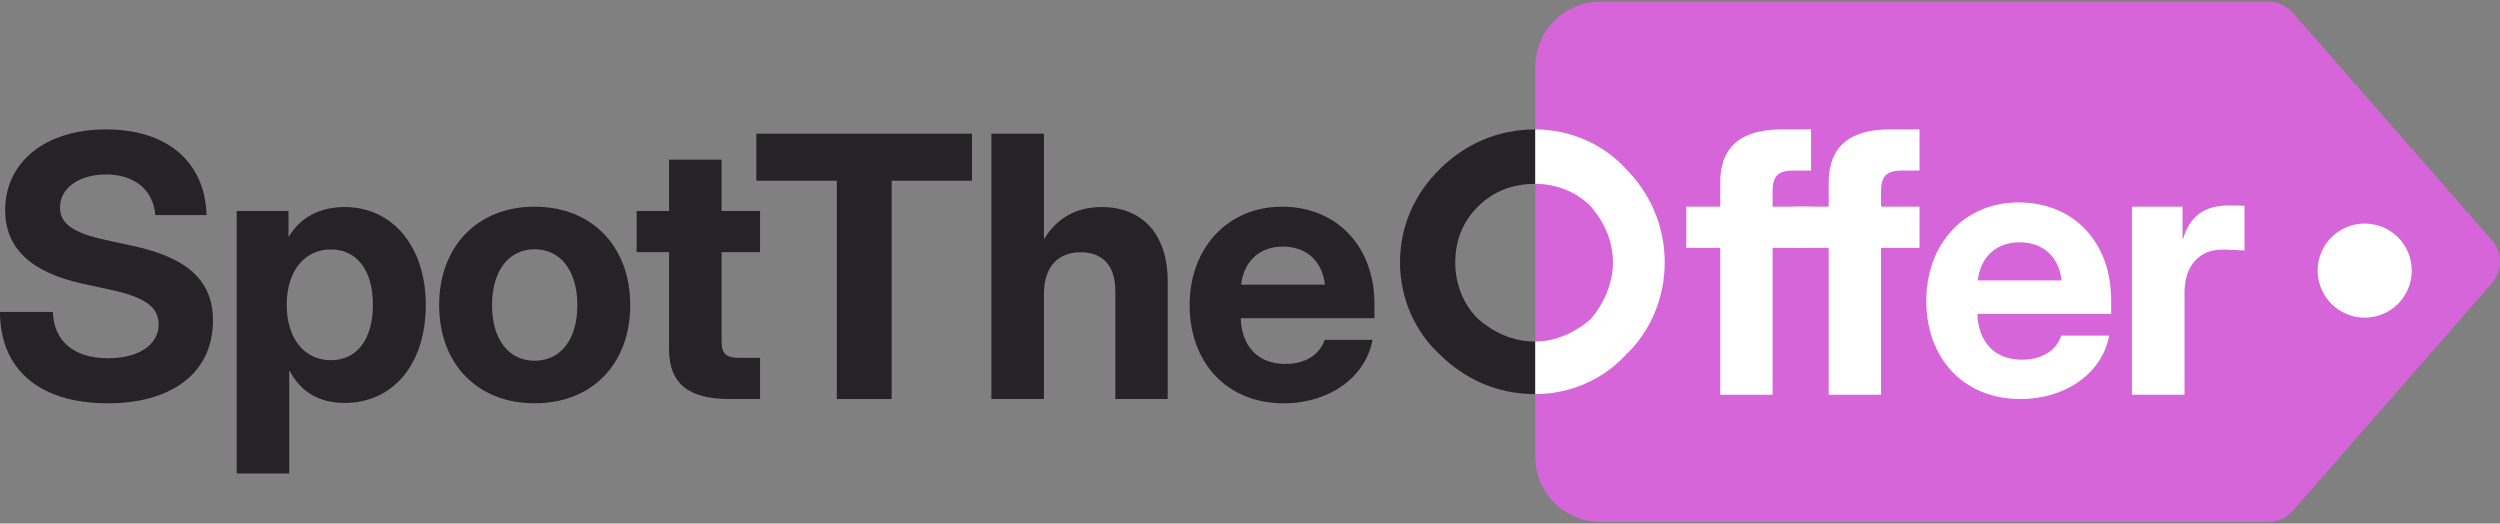
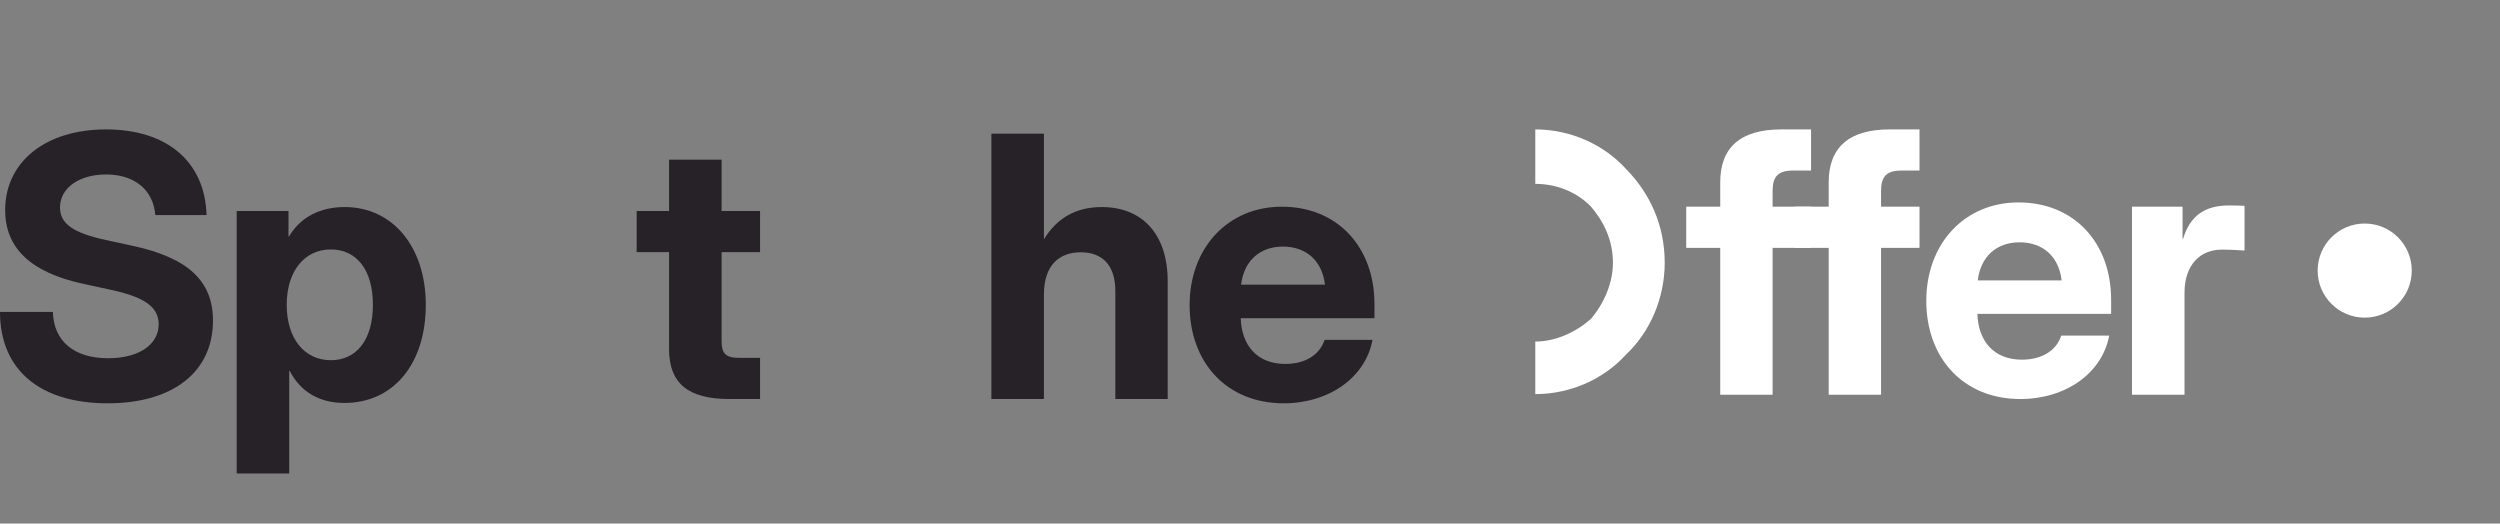
<svg xmlns="http://www.w3.org/2000/svg" width="425" height="89" viewBox="0 0 425 89" fill="none">
  <rect x="0" y="0" width="425" height="89" fill="#808080" stroke="none" />
-   <path d="M272.054 0.283H385.614C387.209 0.282 388.726 0.968 389.777 2.168L423.631 40.858C425.456 42.943 425.456 46.057 423.631 48.142L389.777 86.832C388.726 88.032 387.209 88.718 385.614 88.717H272.054C265.95 88.717 261 83.767 261 77.663V11.337C261 5.233 265.95 0.283 272.054 0.283Z" fill="#D665DA" />
  <path d="M18.315 68.561C6.751 68.561 0 62.839 0 53.03H8.991C9.112 57.995 12.594 60.901 18.376 60.901C23.553 60.901 26.974 58.631 26.974 55.119C26.974 52.213 24.612 50.518 18.891 49.276L14.138 48.247C5.207 46.31 0.878 42.162 0.878 35.714C0.878 27.51 7.75 22 18.013 22C28.396 22 34.845 27.48 35.117 36.562H26.398C26.065 32.293 22.887 29.659 18.043 29.659C13.441 29.659 10.202 31.96 10.202 35.26C10.202 38.045 12.442 39.589 17.982 40.8L22.311 41.738C31.939 43.767 36.207 47.732 36.207 54.514C36.207 63.202 29.426 68.561 18.315 68.561Z" fill="#272128" />
  <path d="M40.235 80.488V35.865H49.044V40.194H49.135C51.103 36.864 54.463 35.199 58.611 35.199C66.784 35.199 72.385 42.011 72.385 51.819C72.385 61.84 66.906 68.5 58.55 68.5C54.342 68.5 51.103 66.653 49.256 63.051H49.165V80.488H40.235ZM56.249 61.234C60.578 61.234 63.394 57.813 63.394 51.819C63.394 45.825 60.578 42.404 56.249 42.404C51.739 42.404 48.741 46.128 48.741 51.819C48.741 57.541 51.739 61.234 56.249 61.234Z" fill="#272128" />
-   <path d="M90.883 68.561C81.196 68.561 74.657 61.9 74.657 51.88C74.657 41.859 81.196 35.139 90.883 35.139C100.601 35.139 107.14 41.859 107.14 51.88C107.14 61.9 100.601 68.561 90.883 68.561ZM90.883 61.325C95.243 61.325 98.149 57.813 98.149 51.88C98.149 45.916 95.212 42.374 90.883 42.374C86.584 42.374 83.648 45.916 83.648 51.88C83.648 57.813 86.554 61.325 90.883 61.325Z" fill="#272128" />
  <path d="M129.211 35.865V42.858H122.672V57.965C122.672 60.145 123.368 60.841 125.79 60.841H129.211V67.834H124.004C116.98 67.834 113.741 65.17 113.741 59.357V42.858H108.231V35.865H113.741V27.146H122.672V35.865H129.211Z" fill="#272128" />
-   <path d="M128.576 30.719V22.727H165.237V30.719H151.584V67.834H142.26V30.719H128.576Z" fill="#272128" />
  <path d="M177.469 50.063V67.834H168.538V22.727H177.469V40.679C179.618 37.167 182.797 35.199 187.308 35.199C194.119 35.199 198.509 39.74 198.509 47.823V67.834H189.609V49.458C189.609 45.159 187.459 42.889 183.736 42.889C180.042 42.889 177.469 45.099 177.469 50.063Z" fill="#272128" />
  <path d="M218.218 68.561C208.531 68.561 202.234 61.598 202.234 51.88C202.234 42.132 208.743 35.139 217.915 35.139C227.331 35.139 233.658 41.95 233.658 51.698V54.09H210.922C211.074 58.812 213.798 61.87 218.491 61.87C221.972 61.87 224.364 60.266 225.181 57.783H233.325C232.144 64.141 225.968 68.561 218.218 68.561ZM210.983 48.398H225.242C224.788 44.402 222.123 41.92 218.097 41.92C214.101 41.92 211.467 44.402 210.983 48.398Z" fill="#272128" />
-   <path d="M261 67C254.521 67 249.014 64.447 244.803 60.298C240.592 56.468 238 50.723 238 44.66C238 38.277 240.592 32.851 244.803 28.702C249.014 24.553 254.521 22 261 22V31.255C257.113 31.255 253.873 32.532 251.282 35.085C248.69 37.638 247.394 40.83 247.394 44.66C247.394 48.17 248.69 51.681 251.282 54.234C253.873 56.468 257.113 58.064 261 58.064V67Z" fill="#272128" />
-   <path d="M307.879 35.139V42.132H301.34V67.107H292.44V42.132H286.658V35.139H292.44V30.991C292.44 25.027 295.921 22 302.824 22H307.879V28.993H304.852C302.279 28.993 301.34 29.962 301.34 32.505V35.139H307.879Z" fill="white" />
+   <path d="M307.879 35.139V42.132H301.34V67.107H292.44V42.132H286.658V35.139H292.44V30.991C292.44 25.027 295.921 22 302.824 22H307.879V28.993H304.852C302.279 28.993 301.34 29.962 301.34 32.505V35.139Z" fill="white" />
  <path d="M326.317 35.139V42.132H319.778V67.107H310.878V42.132H305.095V35.139H310.878V30.991C310.878 25.027 314.359 22 321.261 22H326.317V28.993H323.29C320.716 28.993 319.778 29.962 319.778 32.505V35.139H326.317Z" fill="white" />
  <path d="M343.453 67.834C333.766 67.834 327.469 60.871 327.469 51.153C327.469 41.405 333.977 34.412 343.15 34.412C352.565 34.412 358.893 41.224 358.893 50.972V53.363H336.157C336.309 58.086 339.033 61.144 343.726 61.144C347.207 61.144 349.599 59.539 350.416 57.057H358.56C357.379 63.414 351.203 67.834 343.453 67.834ZM336.218 47.672H350.477C350.022 43.676 347.358 41.193 343.332 41.193C339.336 41.193 336.702 43.676 336.218 47.672Z" fill="white" />
  <path d="M362.436 67.107V35.139H371.033V40.588H371.124C372.305 36.743 374.727 34.927 378.935 34.927C379.964 34.927 380.842 34.957 381.569 34.987V42.586C380.902 42.556 379.237 42.435 377.724 42.435C374.061 42.435 371.366 44.977 371.366 49.791V67.107H362.436Z" fill="white" />
  <path d="M410 46C410 50.418 406.418 54 402 54C397.582 54 394 50.418 394 46C394 41.582 397.582 38 402 38C406.418 38 410 41.582 410 46Z" fill="white" />
  <path d="M261 67C266.971 67 272.629 64.447 276.4 60.298C280.486 56.468 283 50.723 283 44.66C283 38.277 280.486 32.851 276.4 28.702C272.629 24.553 266.971 22 261 22V31.255C264.457 31.255 267.914 32.532 270.429 35.085C272.629 37.638 274.2 40.83 274.2 44.66C274.2 48.17 272.629 51.681 270.429 54.234C267.914 56.468 264.457 58.064 261 58.064V67Z" fill="white" />
</svg>